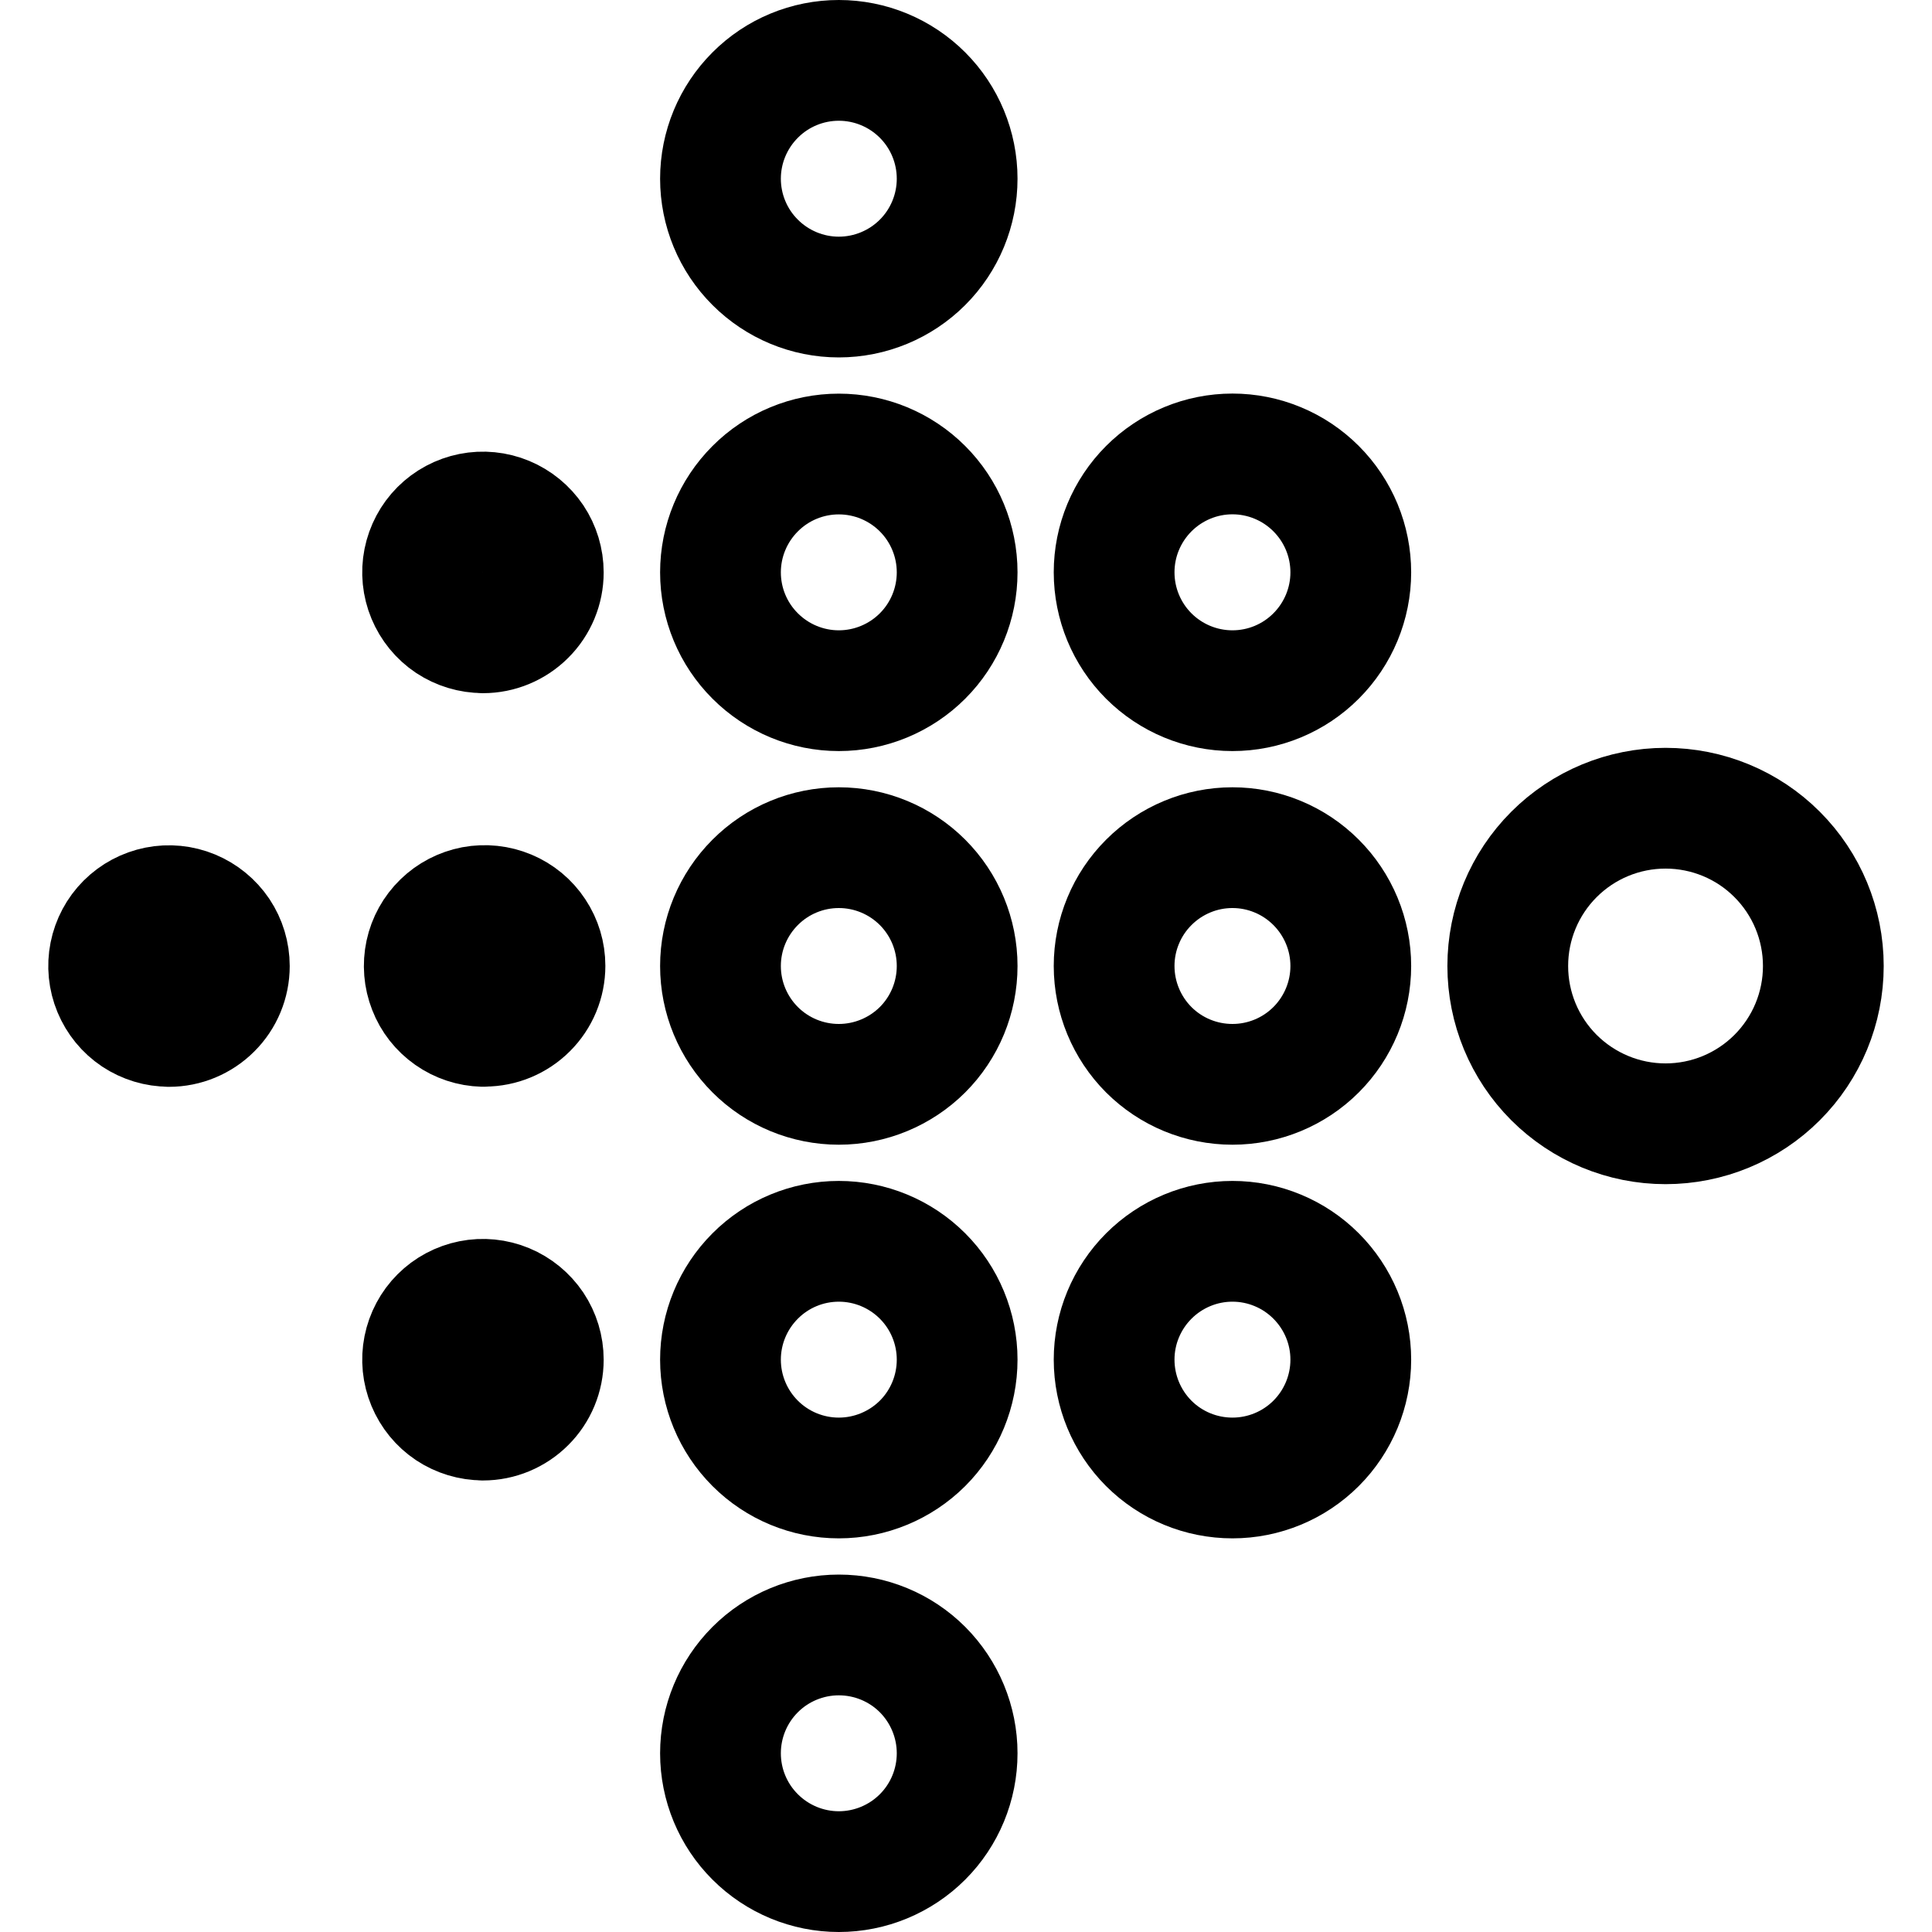
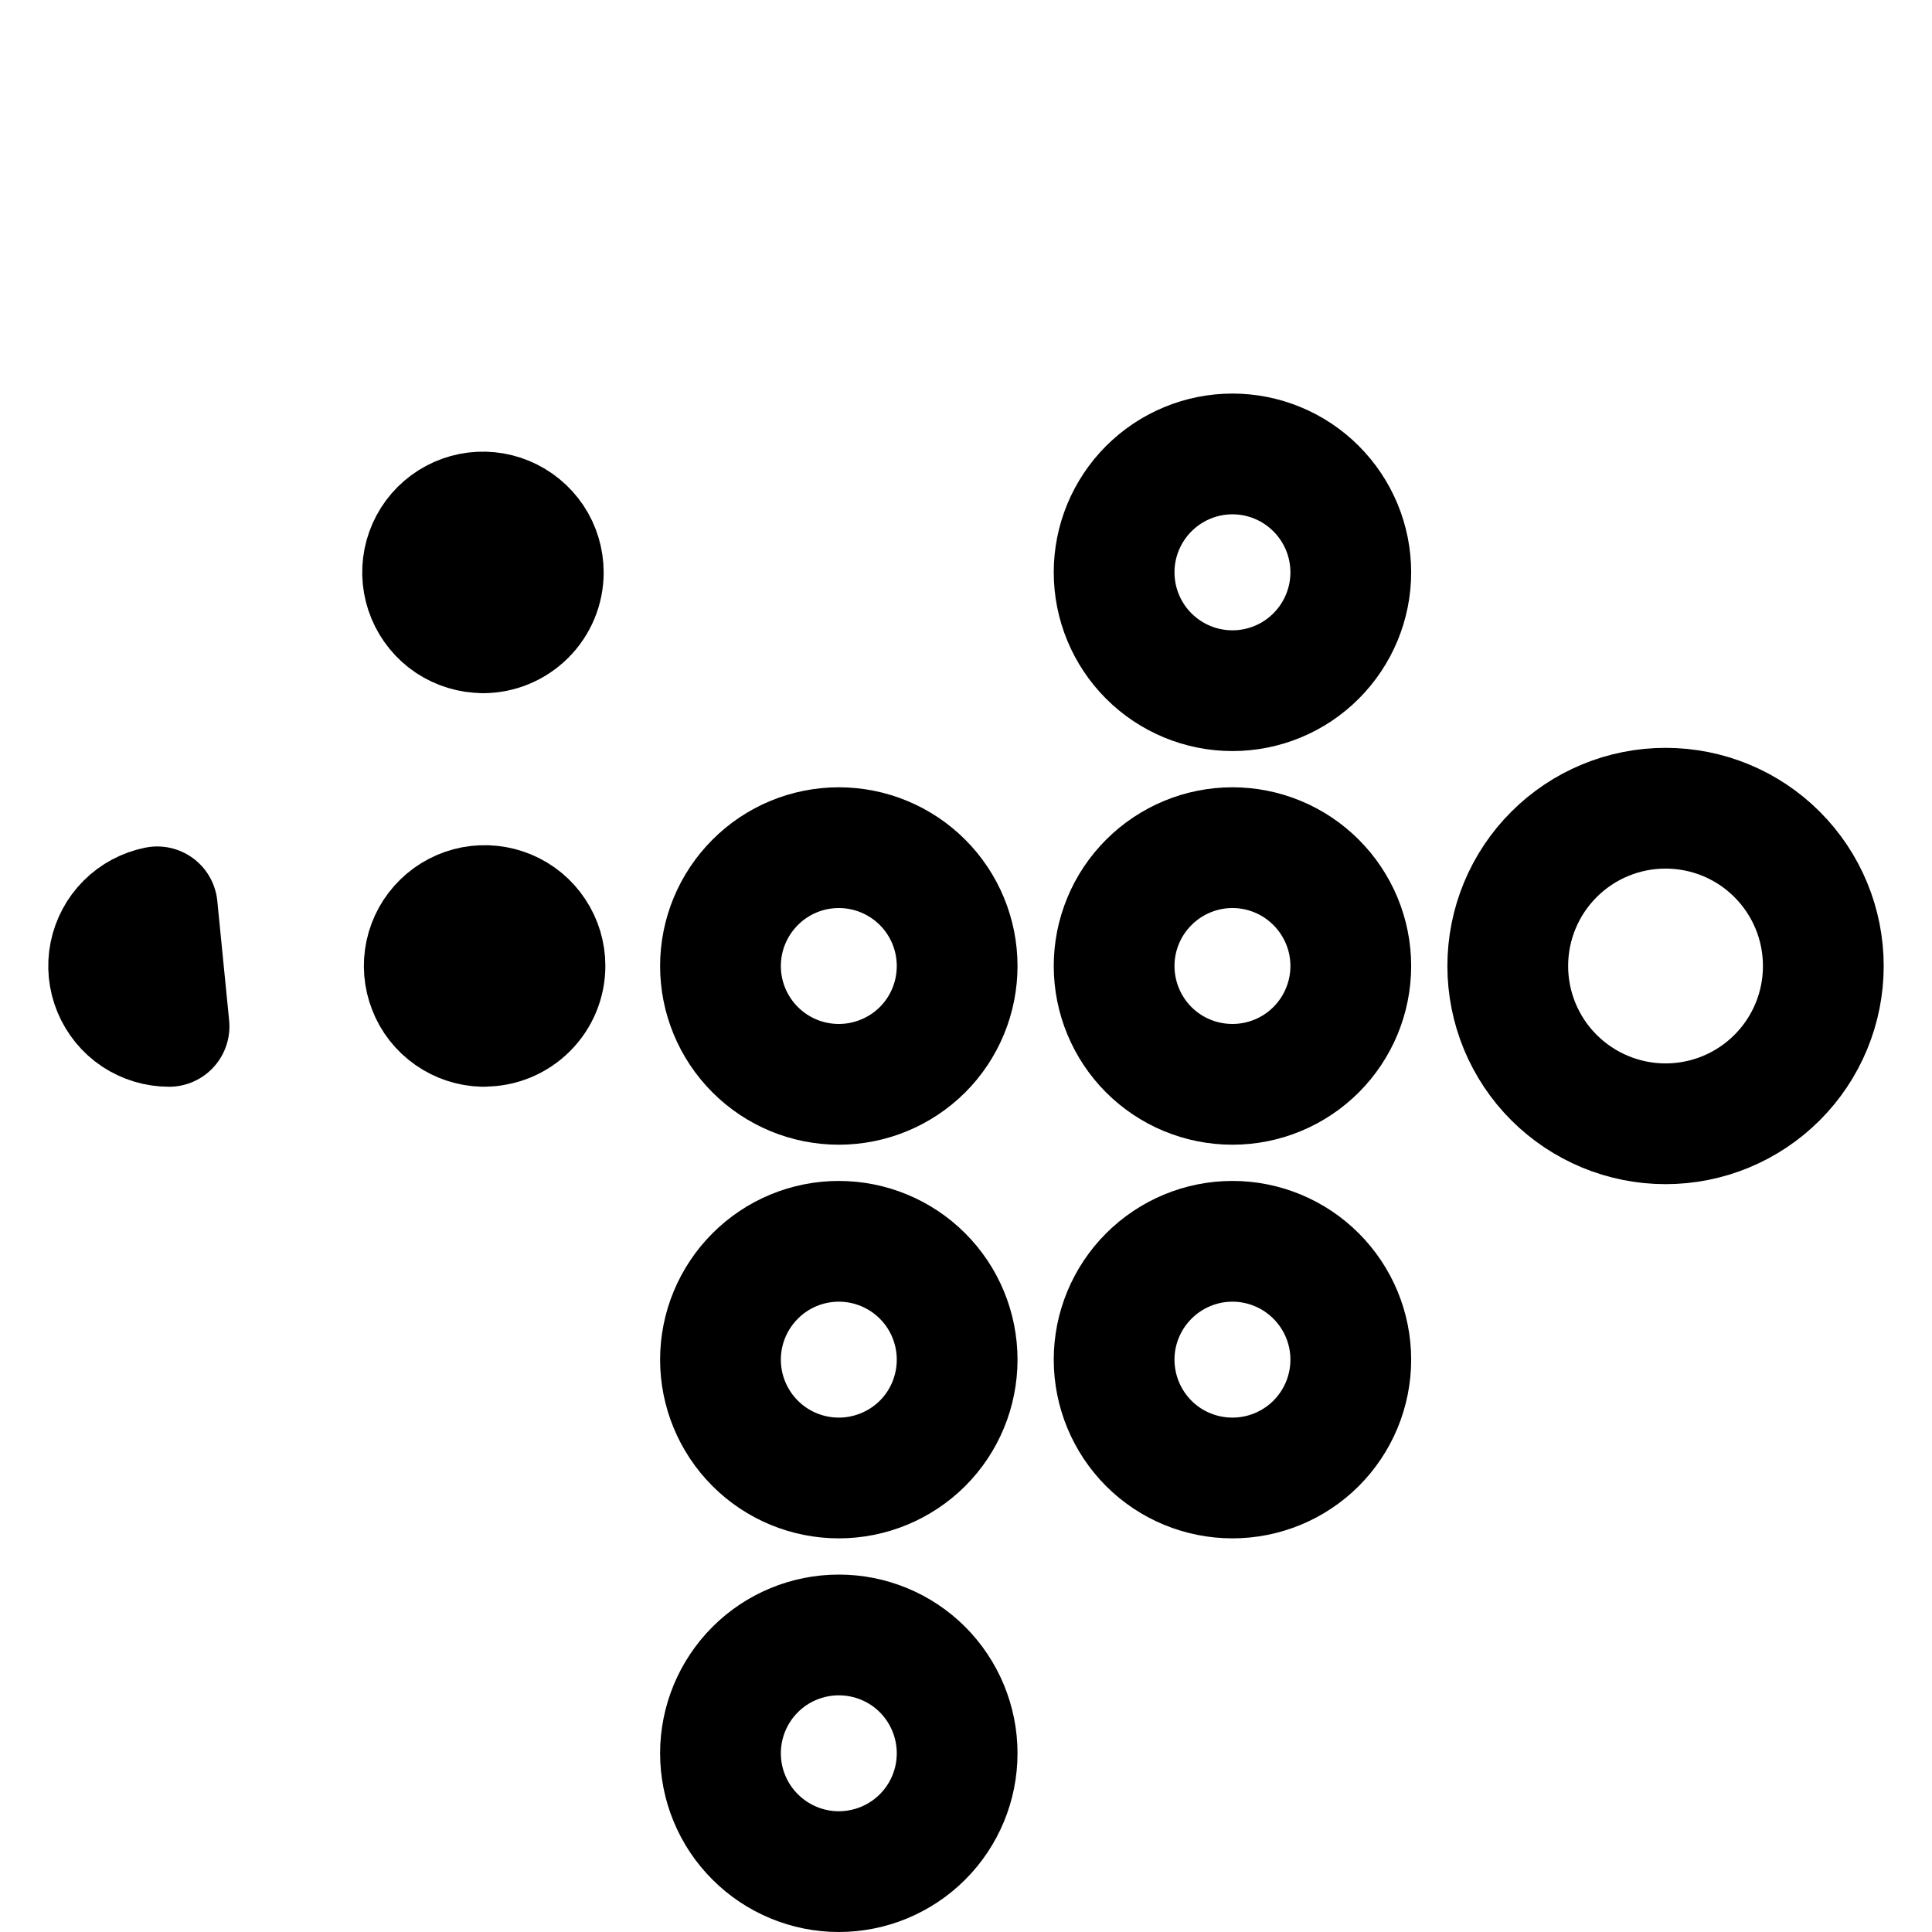
<svg xmlns="http://www.w3.org/2000/svg" fill="none" viewBox="0 0 24 24" id="Fitbit-Logo--Streamline-Ultimate">
  <desc>Fitbit Logo Streamline Icon: https://streamlinehq.com</desc>
  <path stroke="#000000" stroke-linecap="round" stroke-linejoin="round" d="M18.73 12c0 0.52 0.206 1.018 0.574 1.386 0.368 0.367 0.866 0.574 1.386 0.574 0.52 0 1.018 -0.206 1.386 -0.574 0.368 -0.368 0.574 -0.866 0.574 -1.386 0 -0.52 -0.206 -1.018 -0.574 -1.386 -0.367 -0.368 -0.866 -0.574 -1.386 -0.574 -0.52 0 -1.018 0.206 -1.386 0.574 -0.368 0.368 -0.574 0.866 -0.574 1.386Z" stroke-width="1.5" />
  <path stroke="#000000" stroke-linecap="round" stroke-linejoin="round" d="M8.95 12c0 0.39 0.155 0.764 0.431 1.04 0.276 0.276 0.65 0.43 1.039 0.43s0.764 -0.155 1.04 -0.43c0.276 -0.276 0.43 -0.65 0.43 -1.04 0 -0.39 -0.155 -0.764 -0.43 -1.039 -0.276 -0.276 -0.65 -0.431 -1.04 -0.431 -0.39 0 -0.764 0.155 -1.039 0.431 -0.276 0.276 -0.431 0.65 -0.431 1.039Z" stroke-width="1.5" />
  <path stroke="#000000" stroke-linecap="round" stroke-linejoin="round" d="M6 12.75c-0.147 -0.004 -0.29 -0.051 -0.411 -0.136 -0.121 -0.085 -0.214 -0.203 -0.267 -0.341 -0.054 -0.137 -0.066 -0.287 -0.035 -0.432 0.031 -0.144 0.104 -0.276 0.21 -0.379 0.106 -0.103 0.239 -0.172 0.384 -0.2 0.145 -0.027 0.295 -0.011 0.431 0.046 0.136 0.057 0.252 0.153 0.333 0.276 0.082 0.123 0.125 0.267 0.125 0.414 0 0.199 -0.079 0.39 -0.22 0.53 -0.141 0.141 -0.331 0.22 -0.53 0.22" stroke-width="1.5" />
-   <path stroke="#000000" stroke-linecap="round" stroke-linejoin="round" d="M2.1 12.75c-0.148 0 -0.293 -0.044 -0.417 -0.126 -0.123 -0.082 -0.219 -0.2 -0.276 -0.337 -0.057 -0.137 -0.072 -0.288 -0.043 -0.433 0.029 -0.145 0.1 -0.279 0.205 -0.384s0.239 -0.176 0.384 -0.205c0.145 -0.029 0.296 -0.014 0.433 0.043 0.137 0.057 0.254 0.153 0.337 0.276 0.082 0.123 0.126 0.268 0.126 0.417 0 0.199 -0.079 0.39 -0.22 0.53 -0.141 0.141 -0.331 0.22 -0.53 0.22Z" stroke-width="1.5" />
+   <path stroke="#000000" stroke-linecap="round" stroke-linejoin="round" d="M2.1 12.75c-0.148 0 -0.293 -0.044 -0.417 -0.126 -0.123 -0.082 -0.219 -0.2 -0.276 -0.337 -0.057 -0.137 -0.072 -0.288 -0.043 -0.433 0.029 -0.145 0.1 -0.279 0.205 -0.384s0.239 -0.176 0.384 -0.205Z" stroke-width="1.5" />
  <path stroke="#000000" stroke-linecap="round" stroke-linejoin="round" d="M8.95 16.89c0 0.39 0.155 0.764 0.431 1.04 0.276 0.276 0.65 0.43 1.039 0.43s0.764 -0.155 1.04 -0.43c0.276 -0.276 0.43 -0.65 0.43 -1.04 0 -0.39 -0.155 -0.764 -0.43 -1.039 -0.276 -0.276 -0.65 -0.431 -1.04 -0.431 -0.39 0 -0.764 0.155 -1.039 0.431 -0.276 0.276 -0.431 0.65 -0.431 1.039Z" stroke-width="1.5" />
-   <path stroke="#000000" stroke-linecap="round" stroke-linejoin="round" d="M6 17.64c-0.148 0 -0.293 -0.044 -0.417 -0.126 -0.123 -0.082 -0.219 -0.2 -0.276 -0.337 -0.057 -0.137 -0.072 -0.288 -0.043 -0.433 0.029 -0.145 0.1 -0.279 0.205 -0.384s0.239 -0.176 0.384 -0.205c0.145 -0.029 0.296 -0.014 0.433 0.043 0.137 0.057 0.254 0.153 0.337 0.276 0.082 0.123 0.126 0.268 0.126 0.417 0 0.199 -0.079 0.39 -0.22 0.53 -0.141 0.141 -0.331 0.22 -0.53 0.22Z" stroke-width="1.5" />
-   <path stroke="#000000" stroke-linecap="round" stroke-linejoin="round" d="M8.95 7.11c0 0.39 0.155 0.764 0.431 1.039 0.276 0.276 0.65 0.431 1.039 0.431s0.764 -0.155 1.04 -0.431c0.276 -0.276 0.43 -0.65 0.43 -1.039 0 -0.39 -0.155 -0.764 -0.43 -1.039 -0.276 -0.276 -0.65 -0.431 -1.04 -0.431 -0.39 0 -0.764 0.155 -1.039 0.431 -0.276 0.276 -0.431 0.65 -0.431 1.039Z" stroke-width="1.5" />
  <path stroke="#000000" stroke-linecap="round" stroke-linejoin="round" d="M13.84 12c0 0.39 0.155 0.764 0.43 1.04 0.276 0.276 0.65 0.43 1.04 0.43 0.39 0 0.764 -0.155 1.039 -0.43 0.276 -0.276 0.431 -0.65 0.431 -1.04 0 -0.193 -0.038 -0.384 -0.112 -0.562 -0.074 -0.178 -0.182 -0.34 -0.319 -0.477 -0.137 -0.137 -0.298 -0.245 -0.477 -0.319 -0.178 -0.074 -0.369 -0.112 -0.562 -0.112s-0.384 0.038 -0.562 0.112c-0.178 0.074 -0.34 0.182 -0.477 0.319 -0.137 0.137 -0.245 0.298 -0.319 0.477 -0.074 0.178 -0.112 0.369 -0.112 0.562Z" stroke-width="1.5" />
  <path stroke="#000000" stroke-linecap="round" stroke-linejoin="round" d="M13.84 16.89c0 0.39 0.155 0.764 0.43 1.04 0.276 0.276 0.65 0.43 1.04 0.43 0.39 0 0.764 -0.155 1.039 -0.43 0.276 -0.276 0.431 -0.65 0.431 -1.04 0 -0.193 -0.038 -0.384 -0.112 -0.562 -0.074 -0.178 -0.182 -0.34 -0.319 -0.477 -0.137 -0.137 -0.298 -0.245 -0.477 -0.319 -0.178 -0.074 -0.369 -0.112 -0.562 -0.112s-0.384 0.038 -0.562 0.112c-0.178 0.074 -0.34 0.182 -0.477 0.319 -0.137 0.137 -0.245 0.299 -0.319 0.477 -0.074 0.178 -0.112 0.369 -0.112 0.562Z" stroke-width="1.5" />
  <path stroke="#000000" stroke-linecap="round" stroke-linejoin="round" d="M13.84 7.11c0 0.39 0.155 0.764 0.43 1.039 0.276 0.276 0.65 0.431 1.04 0.431 0.39 0 0.764 -0.155 1.039 -0.431 0.276 -0.276 0.431 -0.65 0.431 -1.039 0 -0.193 -0.038 -0.384 -0.112 -0.563 -0.074 -0.178 -0.182 -0.34 -0.319 -0.477 -0.137 -0.137 -0.298 -0.245 -0.477 -0.319 -0.178 -0.074 -0.369 -0.112 -0.562 -0.112s-0.384 0.038 -0.562 0.112c-0.178 0.074 -0.34 0.182 -0.477 0.319 -0.137 0.137 -0.245 0.299 -0.319 0.477s-0.112 0.369 -0.112 0.563Z" stroke-width="1.5" />
-   <path stroke="#000000" stroke-linecap="round" stroke-linejoin="round" d="M8.95 2.22c0 0.39 0.155 0.764 0.431 1.039 0.276 0.276 0.65 0.431 1.039 0.431s0.764 -0.155 1.04 -0.431c0.276 -0.276 0.43 -0.65 0.43 -1.039 0 -0.39 -0.155 -0.764 -0.43 -1.039C11.184 0.905 10.81 0.75 10.42 0.75c-0.39 0 -0.764 0.155 -1.039 0.431 -0.276 0.276 -0.431 0.65 -0.431 1.039Z" stroke-width="1.5" />
  <path stroke="#000000" stroke-linecap="round" stroke-linejoin="round" d="M8.95 21.78c0 0.39 0.155 0.764 0.431 1.039 0.276 0.276 0.65 0.431 1.039 0.431s0.764 -0.155 1.04 -0.431c0.276 -0.276 0.43 -0.65 0.43 -1.039 0 -0.39 -0.155 -0.764 -0.43 -1.04 -0.276 -0.276 -0.65 -0.43 -1.04 -0.43 -0.39 0 -0.764 0.155 -1.039 0.43 -0.276 0.276 -0.431 0.65 -0.431 1.04Z" stroke-width="1.5" />
  <path stroke="#000000" stroke-linecap="round" stroke-linejoin="round" d="M6 7.86c-0.148 0 -0.293 -0.044 -0.417 -0.126 -0.123 -0.082 -0.219 -0.2 -0.276 -0.337 -0.057 -0.137 -0.072 -0.288 -0.043 -0.433 0.029 -0.145 0.1 -0.279 0.205 -0.384 0.105 -0.105 0.239 -0.176 0.384 -0.205 0.145 -0.029 0.296 -0.014 0.433 0.043 0.137 0.057 0.254 0.153 0.337 0.276 0.082 0.123 0.126 0.268 0.126 0.417 0 0.199 -0.079 0.39 -0.22 0.53 -0.141 0.141 -0.331 0.22 -0.53 0.22Z" stroke-width="1.5" />
</svg>